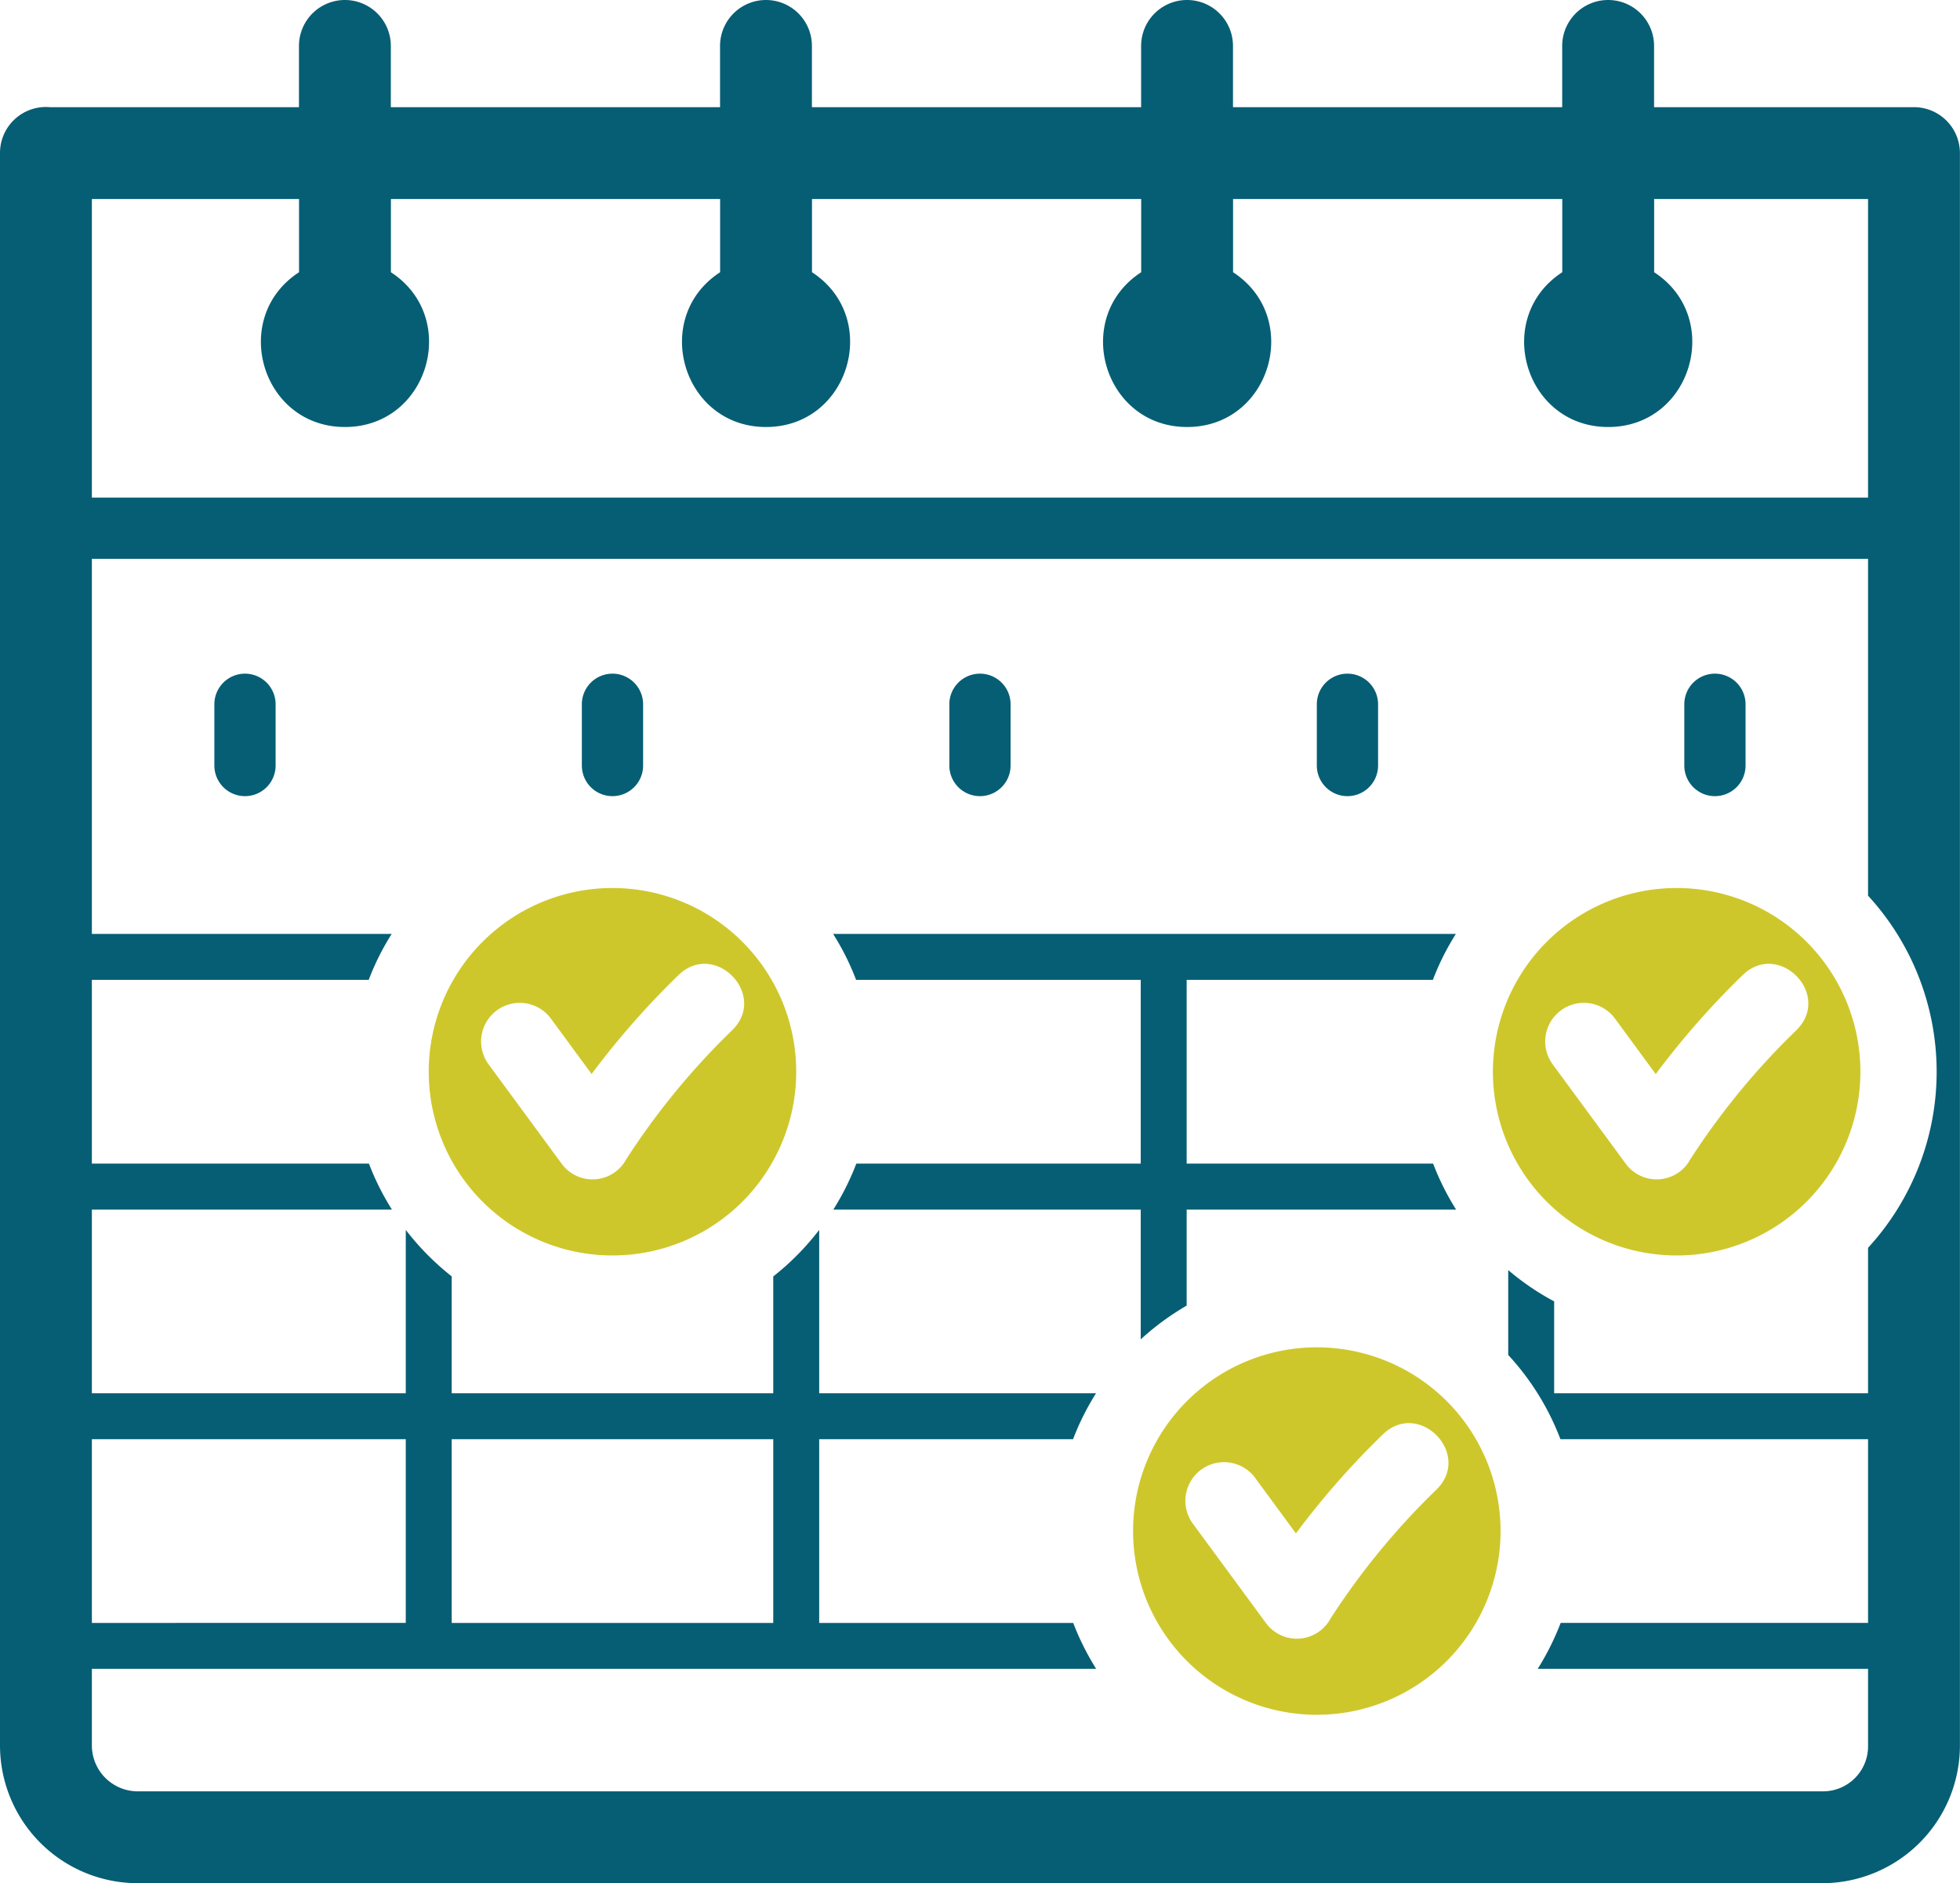
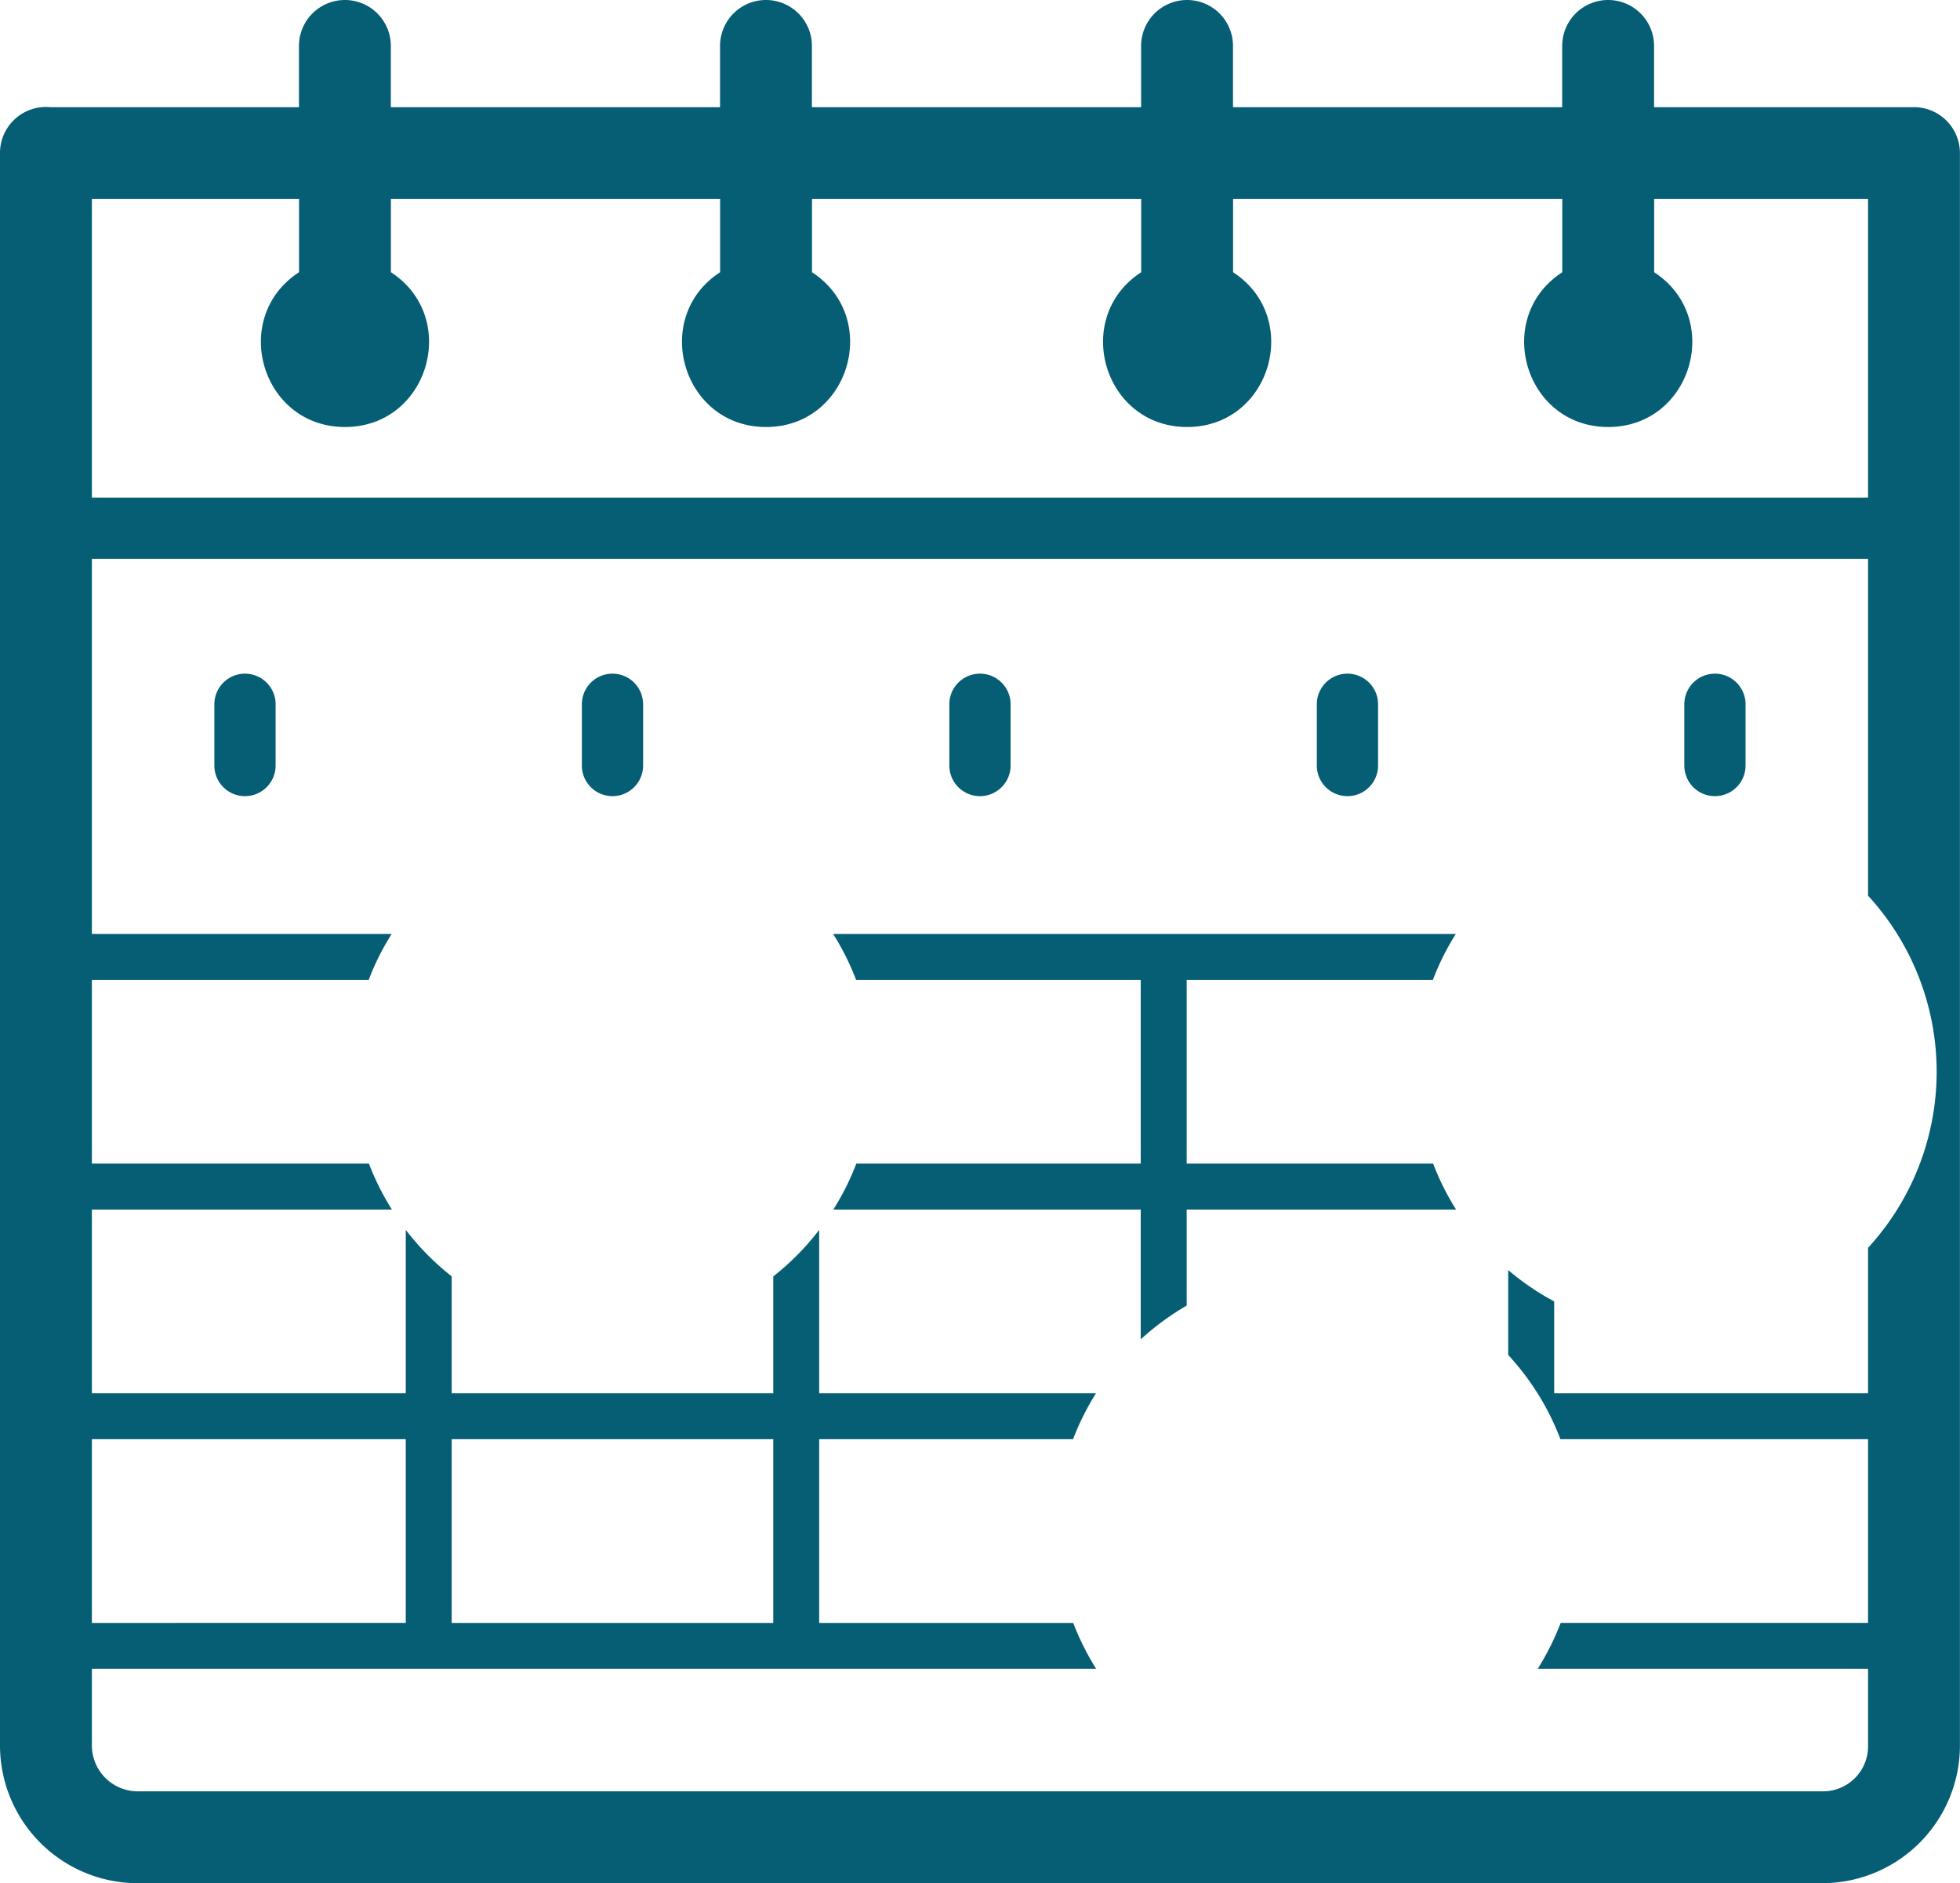
<svg xmlns="http://www.w3.org/2000/svg" viewBox="0 0 256.01 245.99">
  <defs>
    <style>.cls-1{fill:#065e74;}.cls-2{fill:#cec72b;fill-rule:evenodd;}</style>
  </defs>
  <title>Calendar</title>
  <g id="Layer_2" data-name="Layer 2">
    <g id="Layer_1-2" data-name="Layer 1">
      <path class="cls-1" d="M256,20V228a18,18,0,0,1-17.89,18H18A18,18,0,0,1,0,228V20a6,6,0,0,1,6.53-6H39.05V6a6,6,0,0,1,12,0v8h43V6a6,6,0,0,1,12,0v8h43V6a6,6,0,0,1,12,0v8h43V6a6,6,0,0,1,12,0v8H250a6,6,0,0,1,6,6ZM220,92a4,4,0,0,1,8,0v8a4,4,0,0,1-8,0V92ZM76,92a4,4,0,0,1,8,0v8a4,4,0,0,1-8,0V92ZM28,92a4,4,0,0,1,8,0v8a4,4,0,0,1-8,0V92Zm96,0a4,4,0,0,1,8,0v8a4,4,0,0,1-8,0V92Zm48,0a4,4,0,0,1,8,0v8a4,4,0,0,1-8,0V92Zm72-19H12v49H51.16a33.17,33.17,0,0,0-3,6H12v24H48.19a33.83,33.83,0,0,0,3,6H12v24H53V160.66a34.47,34.47,0,0,0,6,6.07V182h42V166.74a34.18,34.18,0,0,0,6-6.08V182h36.16a33.88,33.88,0,0,0-3,6H107v24h33.18a34.57,34.57,0,0,0,3,6H12v10a6,6,0,0,0,6,6H238.12a5.88,5.88,0,0,0,5.88-6V218H200.85a34.53,34.53,0,0,0,3-6H244V188H203.82A34,34,0,0,0,197,177V165.91a33.79,33.79,0,0,0,6,4.09v12h41V163A34,34,0,0,0,244,117V73ZM108.85,122h81.31a33.17,33.17,0,0,0-3,6H155v24h32.19a33.83,33.83,0,0,0,3,6H155v12.55a34.21,34.21,0,0,0-6,4.41V158H108.85a33.83,33.83,0,0,0,3-6H149V128H111.82a33.17,33.17,0,0,0-3-6ZM12,188v24H53V188ZM244,65V26H216.06v9.56c9.1,5.93,4.93,20.22-6,20.22s-15.1-14.29-6-20.22V26h-43v9.56c9.1,5.93,4.93,20.22-6,20.22s-15.1-14.29-6-20.22V26h-43v9.56c9.1,5.93,4.92,20.22-6,20.22s-15.1-14.29-6-20.22V26h-43v9.56c9.1,5.93,4.93,20.22-6,20.22s-15.1-14.29-6-20.22V26H12V65ZM59,188v24h42V188Z" />
-       <path class="cls-2" d="M77.26,140.32a107.39,107.39,0,0,1,11.35-12.93c4.74-4.62,11.77,2.58,7,7.21A95.31,95.31,0,0,0,81.8,151.43a5,5,0,0,1-8.47.54l-9.5-12.92a5,5,0,1,1,8.12-6l5.31,7.23Zm139,0a107.39,107.39,0,0,1,11.35-12.93c4.74-4.62,11.77,2.58,7,7.21a95.31,95.31,0,0,0-13.82,16.83,5,5,0,0,1-8.47.54l-9.5-12.92a5,5,0,1,1,8.12-6l5.31,7.23ZM219,164a24,24,0,1,0-24-24,24,24,0,0,0,24,24Zm-49.74,36.32a107.39,107.39,0,0,1,11.35-12.93c4.73-4.62,11.76,2.58,7,7.21a95.31,95.31,0,0,0-13.82,16.83,5,5,0,0,1-8.47.54l-9.5-12.92a5,5,0,1,1,8.12-6l5.31,7.23ZM172,224a24,24,0,1,0-24-24,24,24,0,0,0,24,24ZM80,164a24,24,0,1,0-24-24,24,24,0,0,0,24,24Z" />
    </g>
  </g>
</svg>